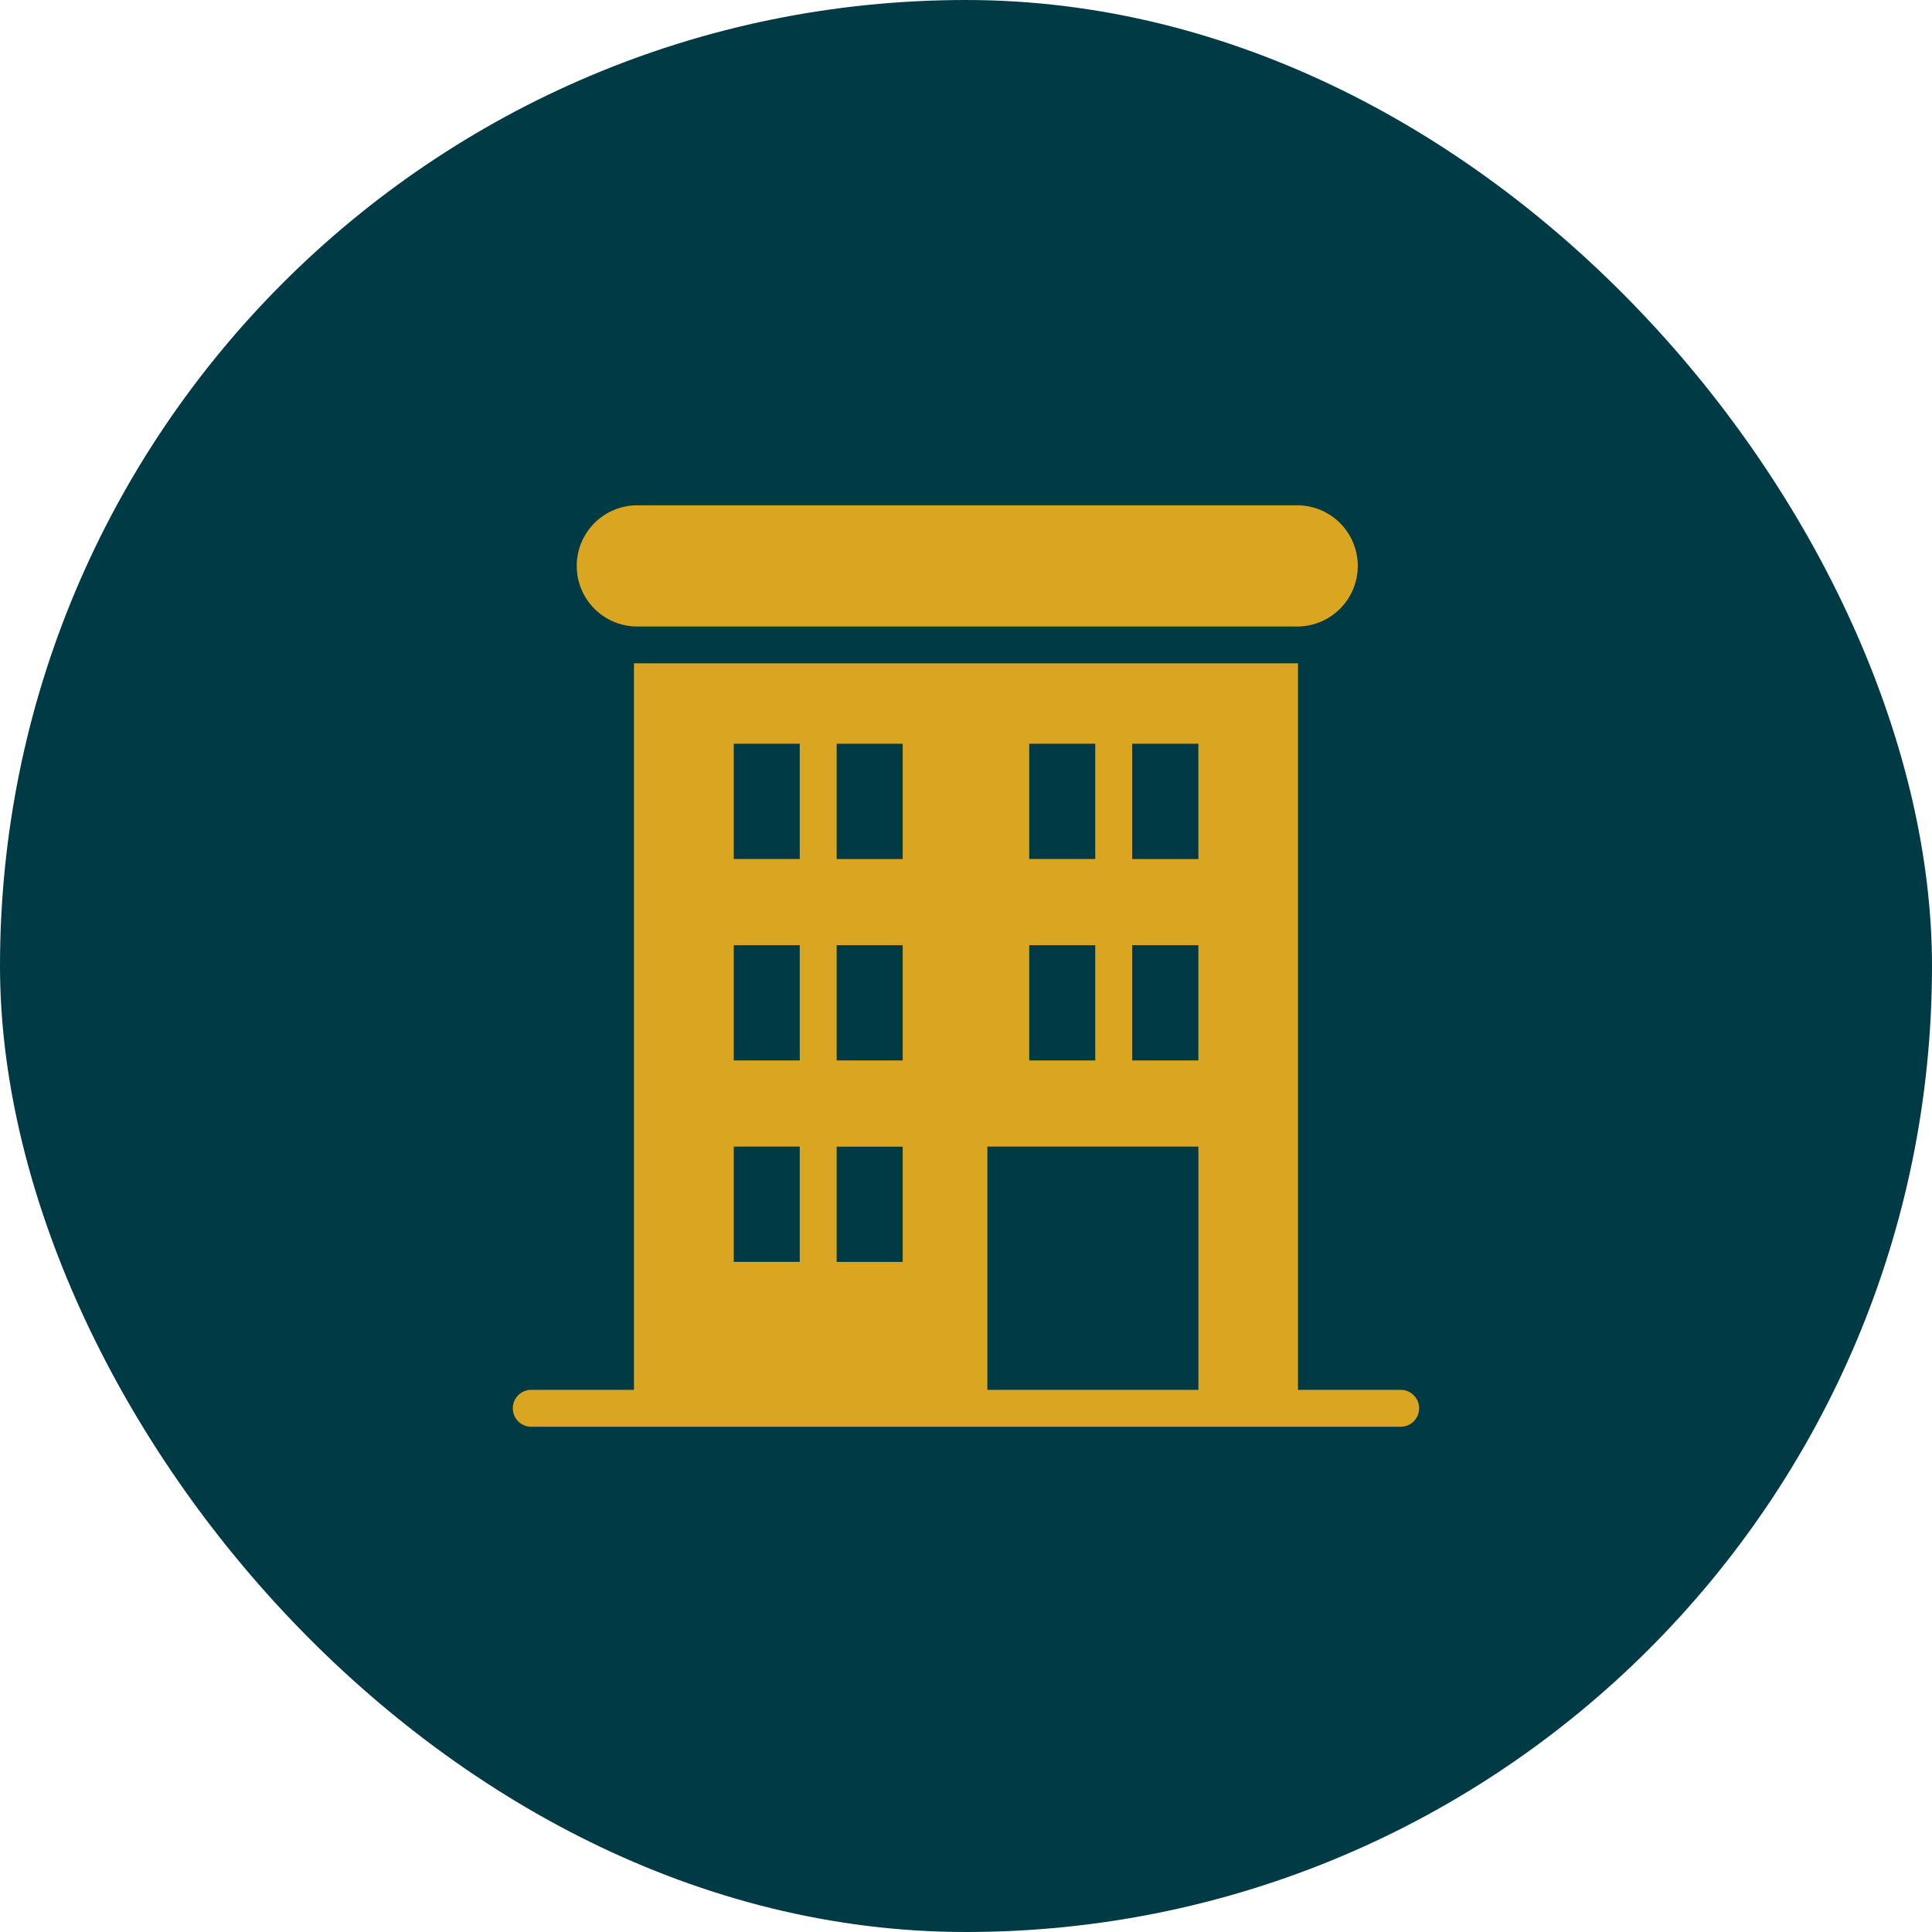
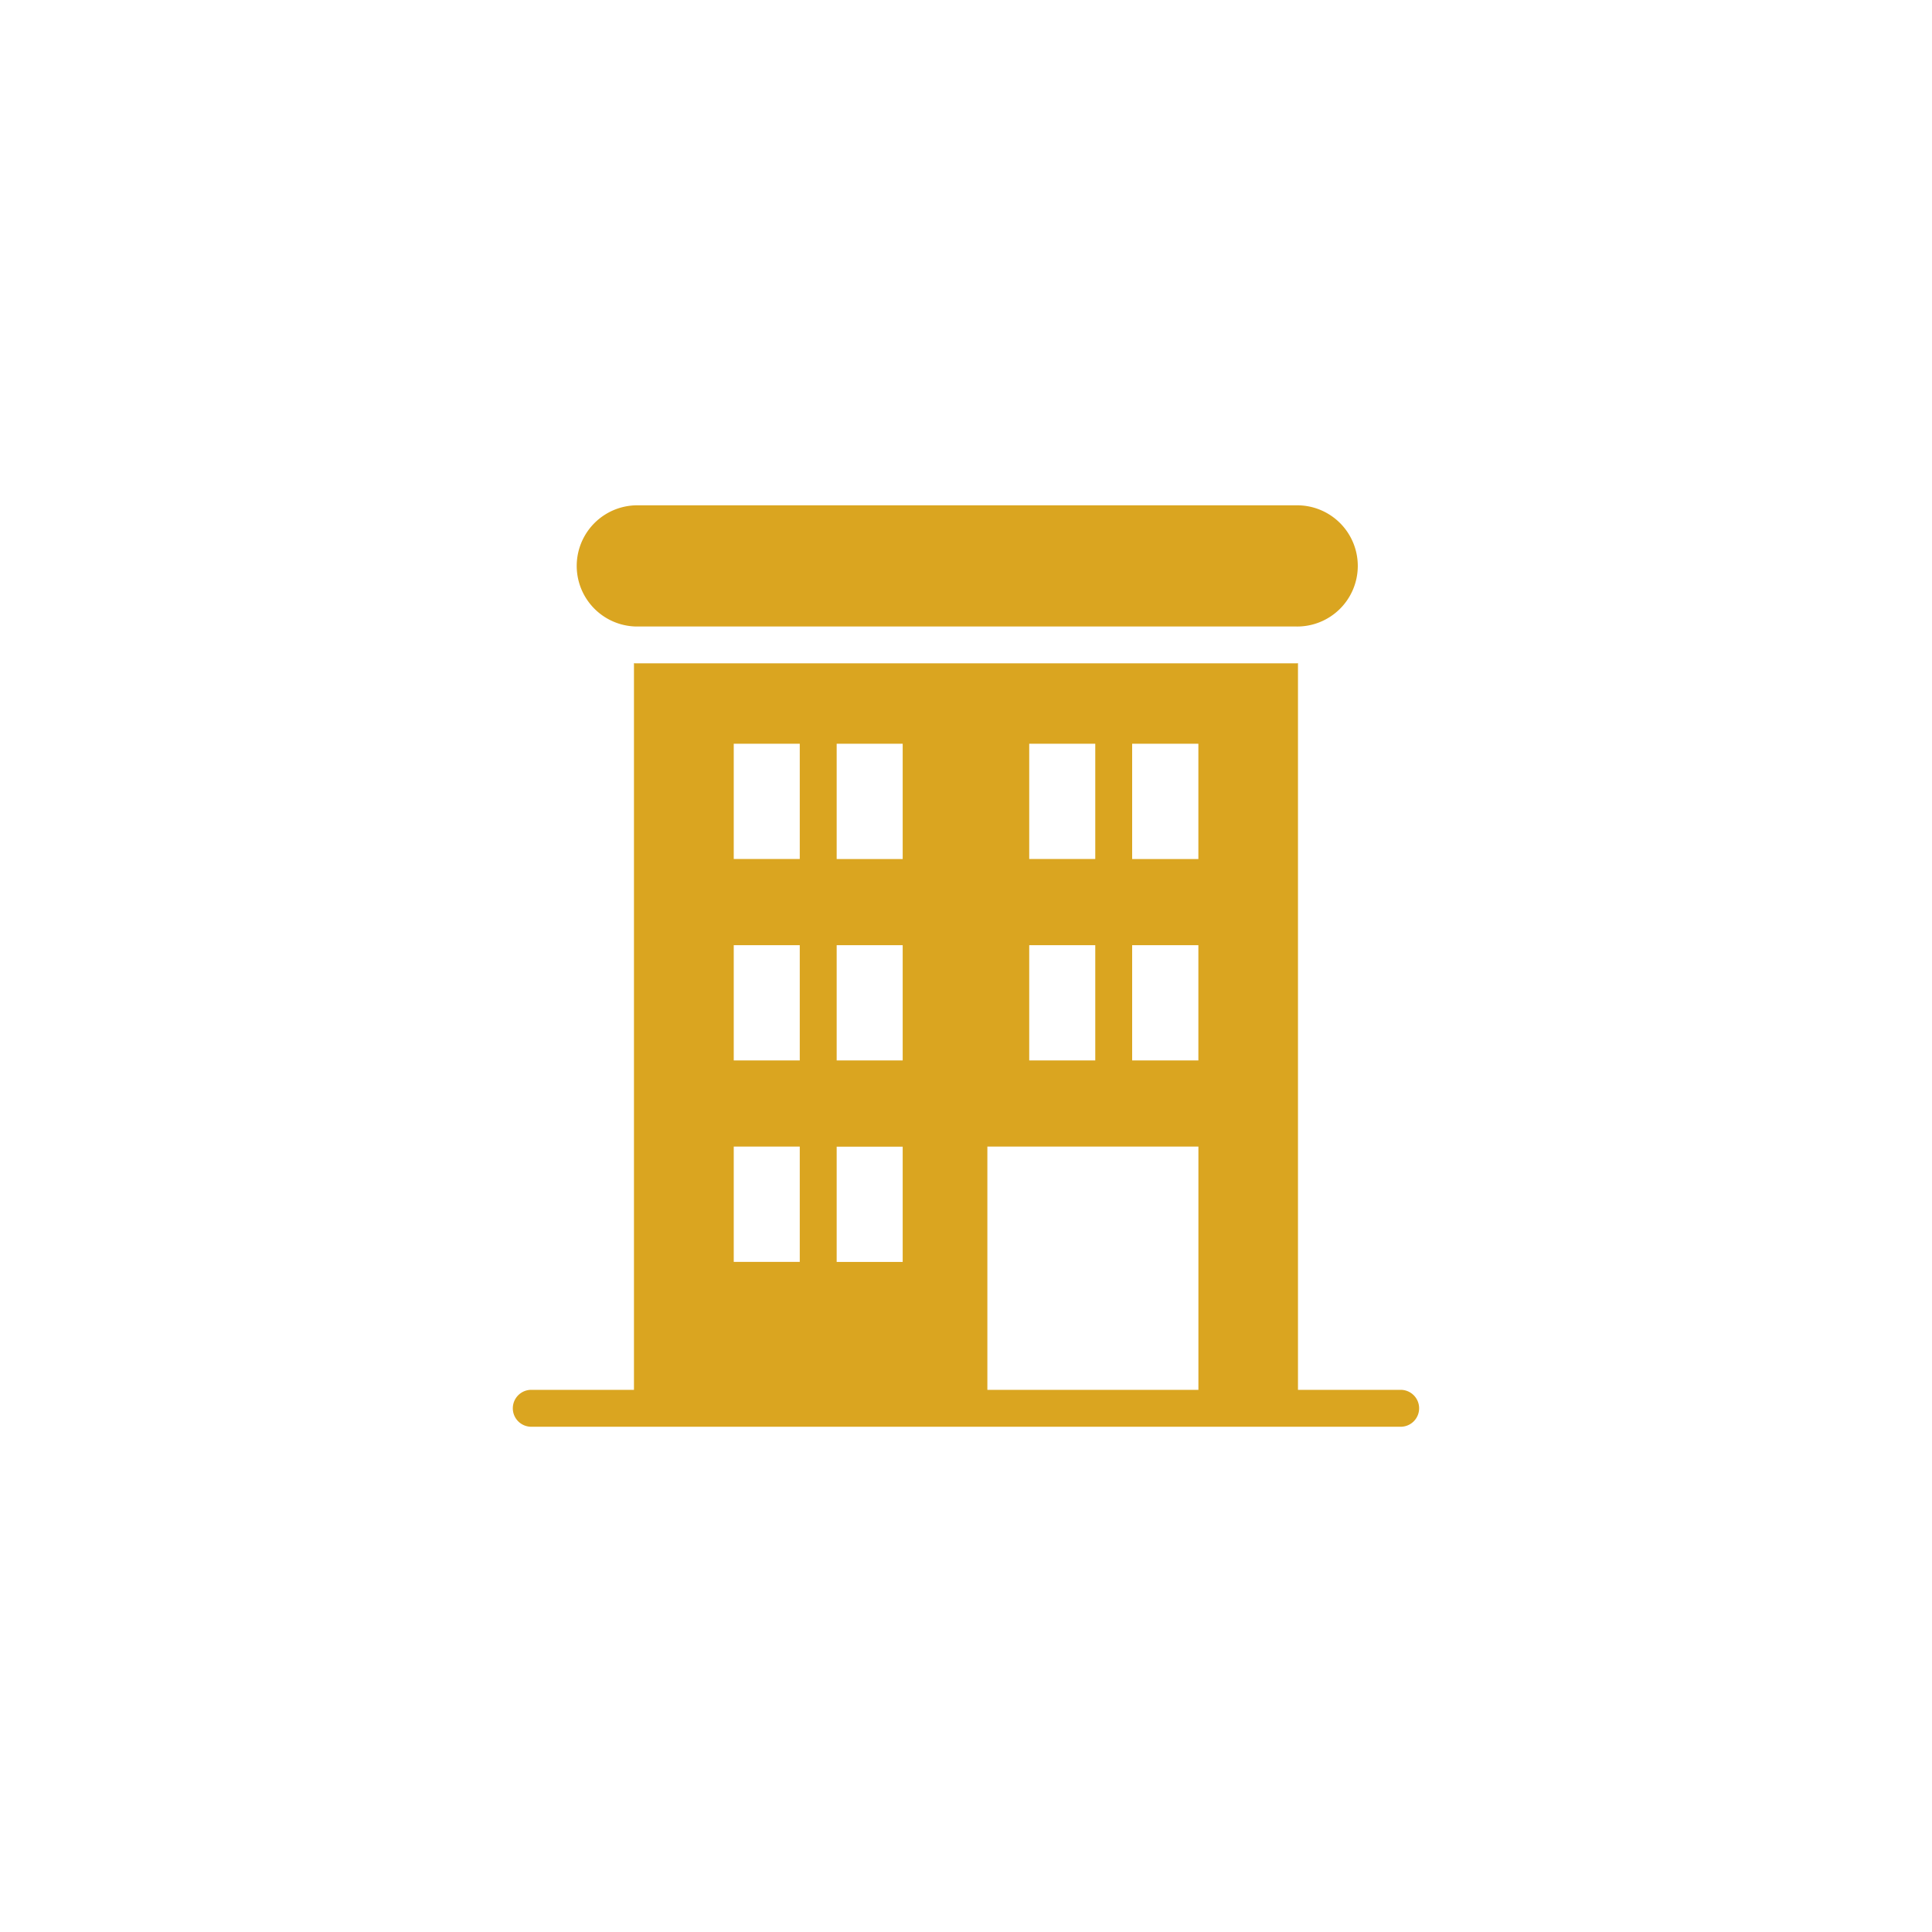
<svg xmlns="http://www.w3.org/2000/svg" width="65" height="65" viewBox="0 0 65 65">
  <g id="Grupo_10145" data-name="Grupo 10145" transform="translate(-504 -884)">
    <g id="Image" transform="translate(494 867.309)">
-       <rect id="Placement_Area" data-name="Placement Area" width="65" height="65" rx="32.5" transform="translate(10 16.691)" fill="#003b45" />
-     </g>
+       </g>
    <path id="Trazado_688" data-name="Trazado 688" d="M31.294,30.782H27.862V6.333a.255.255,0,0,1-.068.006H5.59a.255.255,0,0,1-.068-.006V30.782H2.092a.621.621,0,1,0,0,1.241h29.2a.621.621,0,1,0,0-1.241ZM22.283,15.821h2.228V19.7H22.283V15.821Zm2.228-6.777v3.879H22.283V9.045h2.228Zm-5.691,0h2.222v3.878H18.82Zm0,6.777h2.222V19.7H18.82ZM14.563,9.044v3.879H12.342V9.045h2.221ZM12.342,22.6h2.221v3.879H12.342V22.6Zm0-2.9V15.821h2.221V19.7ZM8.879,9.044H11.1v3.878H8.879V9.044Zm0,6.777H11.1V19.7H8.879V15.821Zm0,6.777H11.1v3.878H8.879V22.6Zm8.533,0h7.1v8.184h-7.1V22.6ZM5.59,5.1h22.2a2.039,2.039,0,1,0,0-4.077H5.59a2.039,2.039,0,0,0,0,4.077Z" transform="translate(519.807 899.978)" fill="#daa520" />
  </g>
</svg>